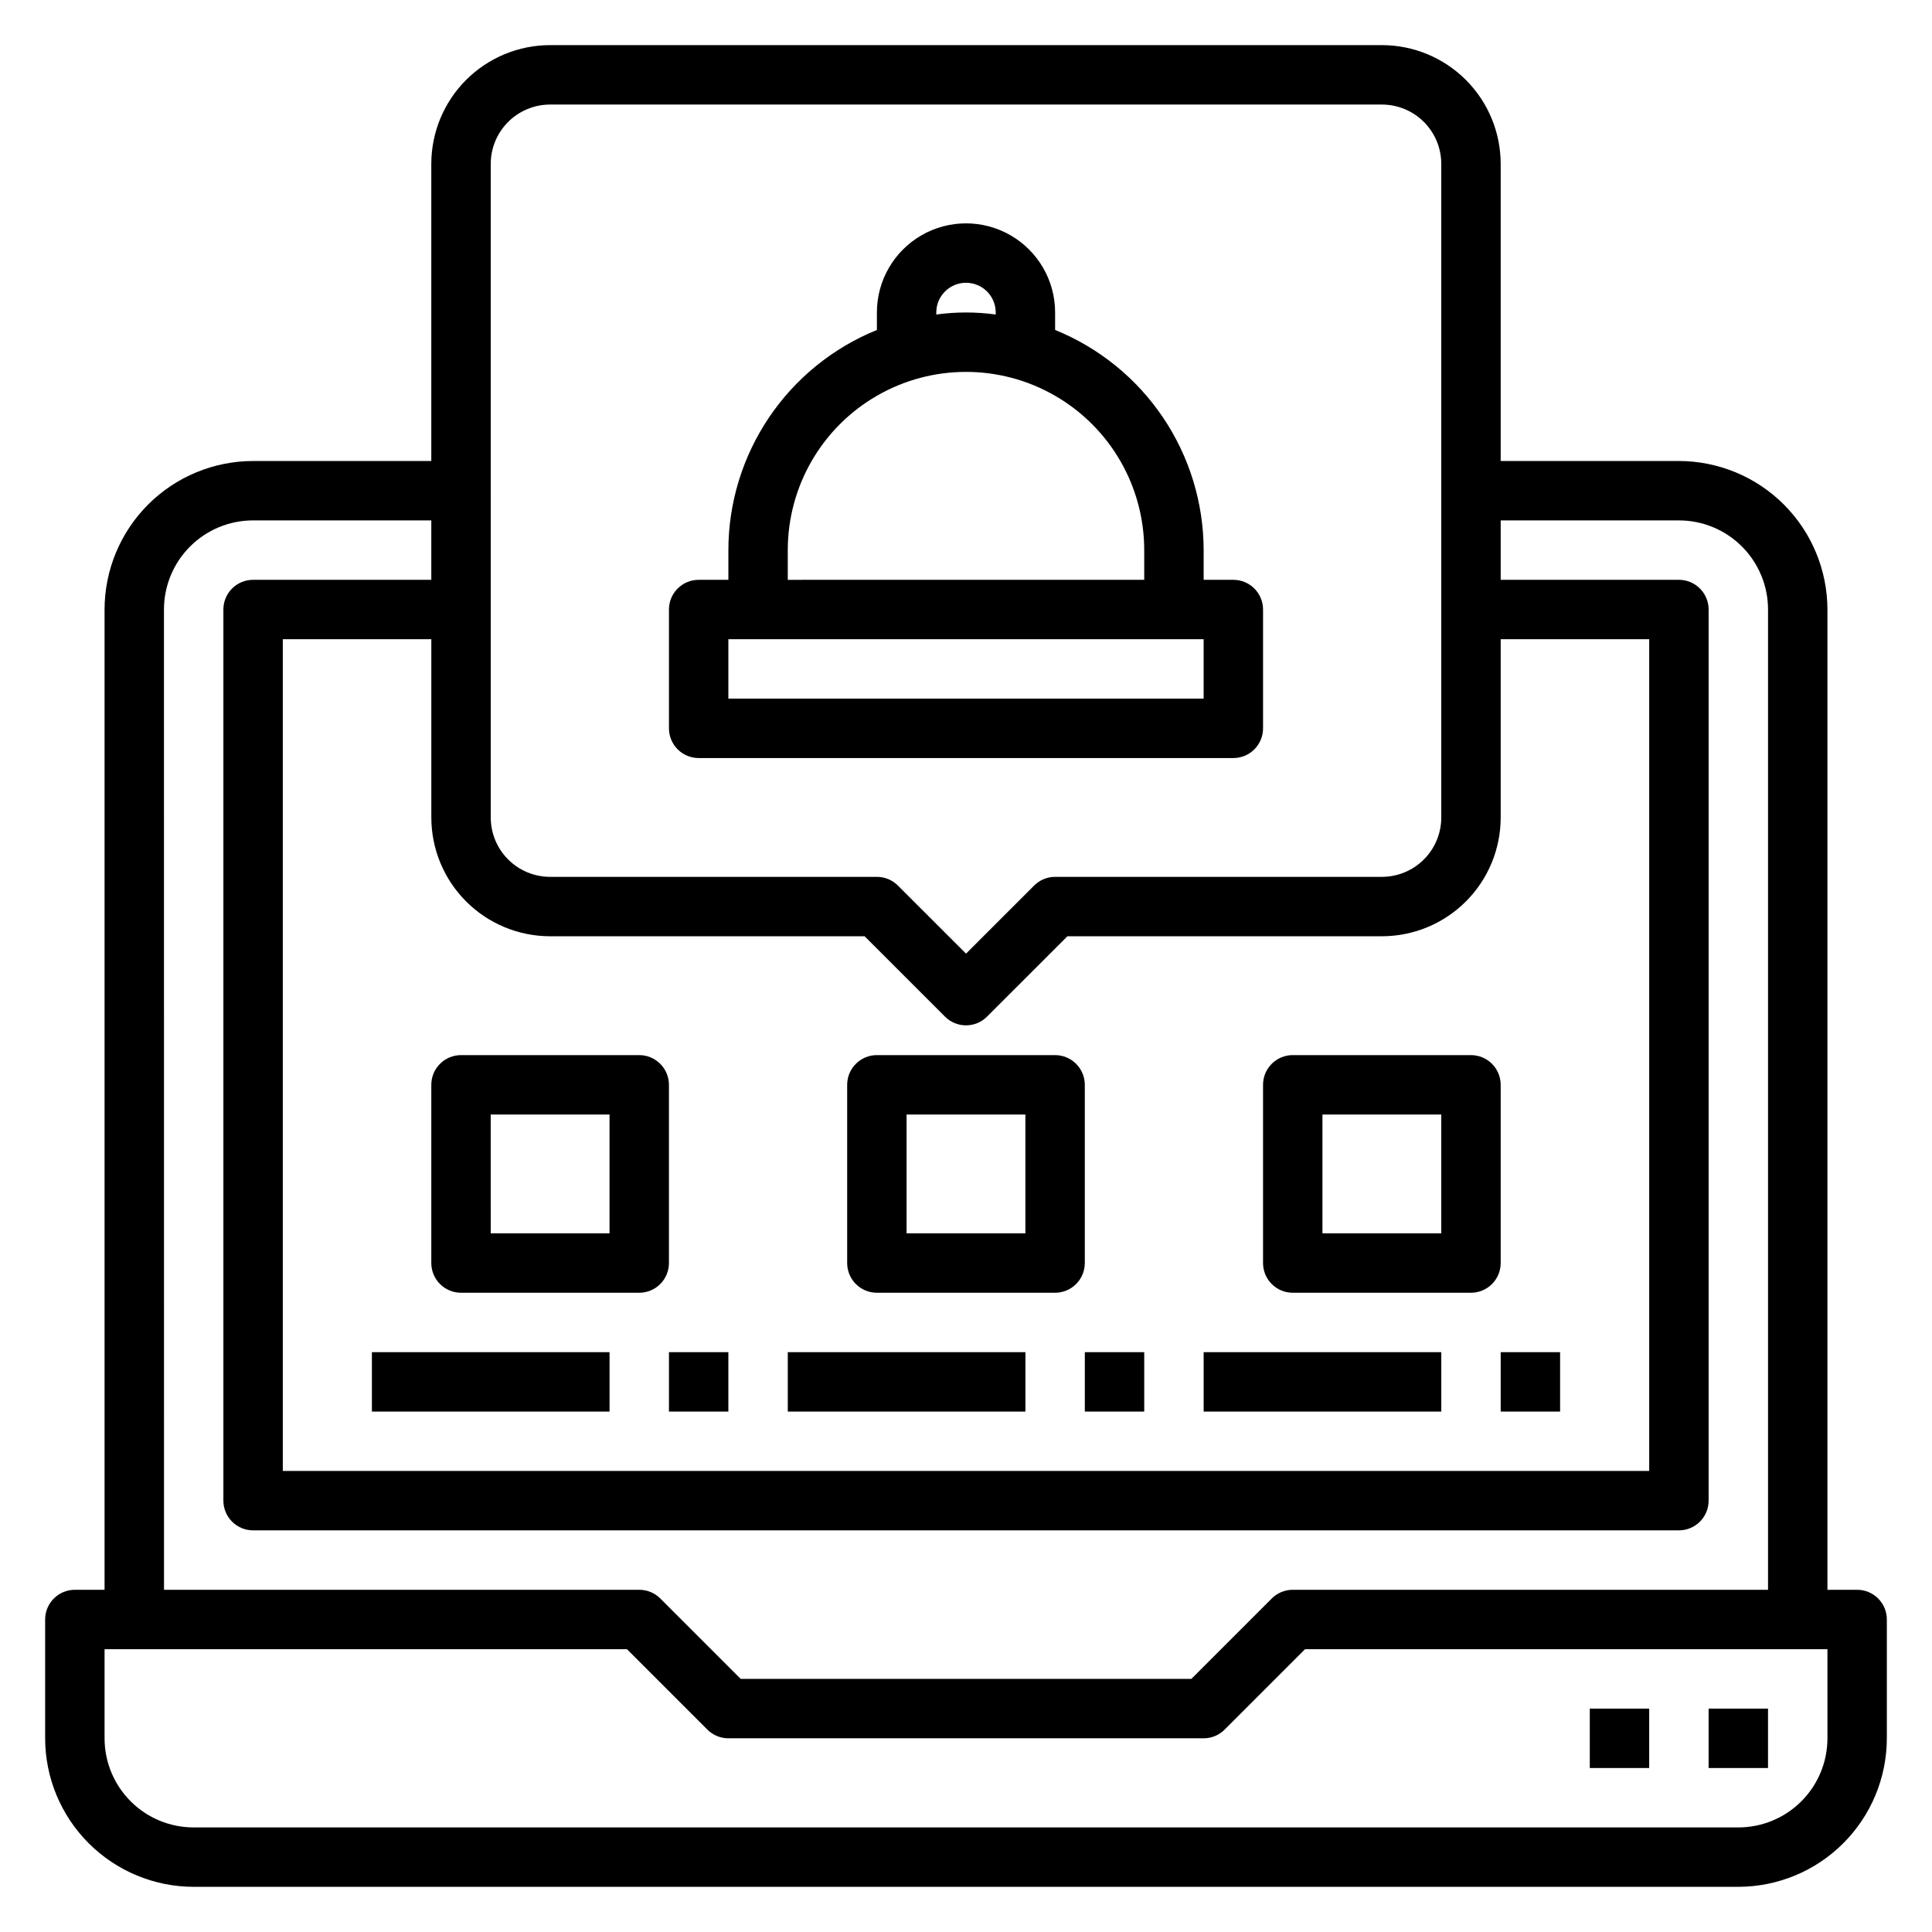
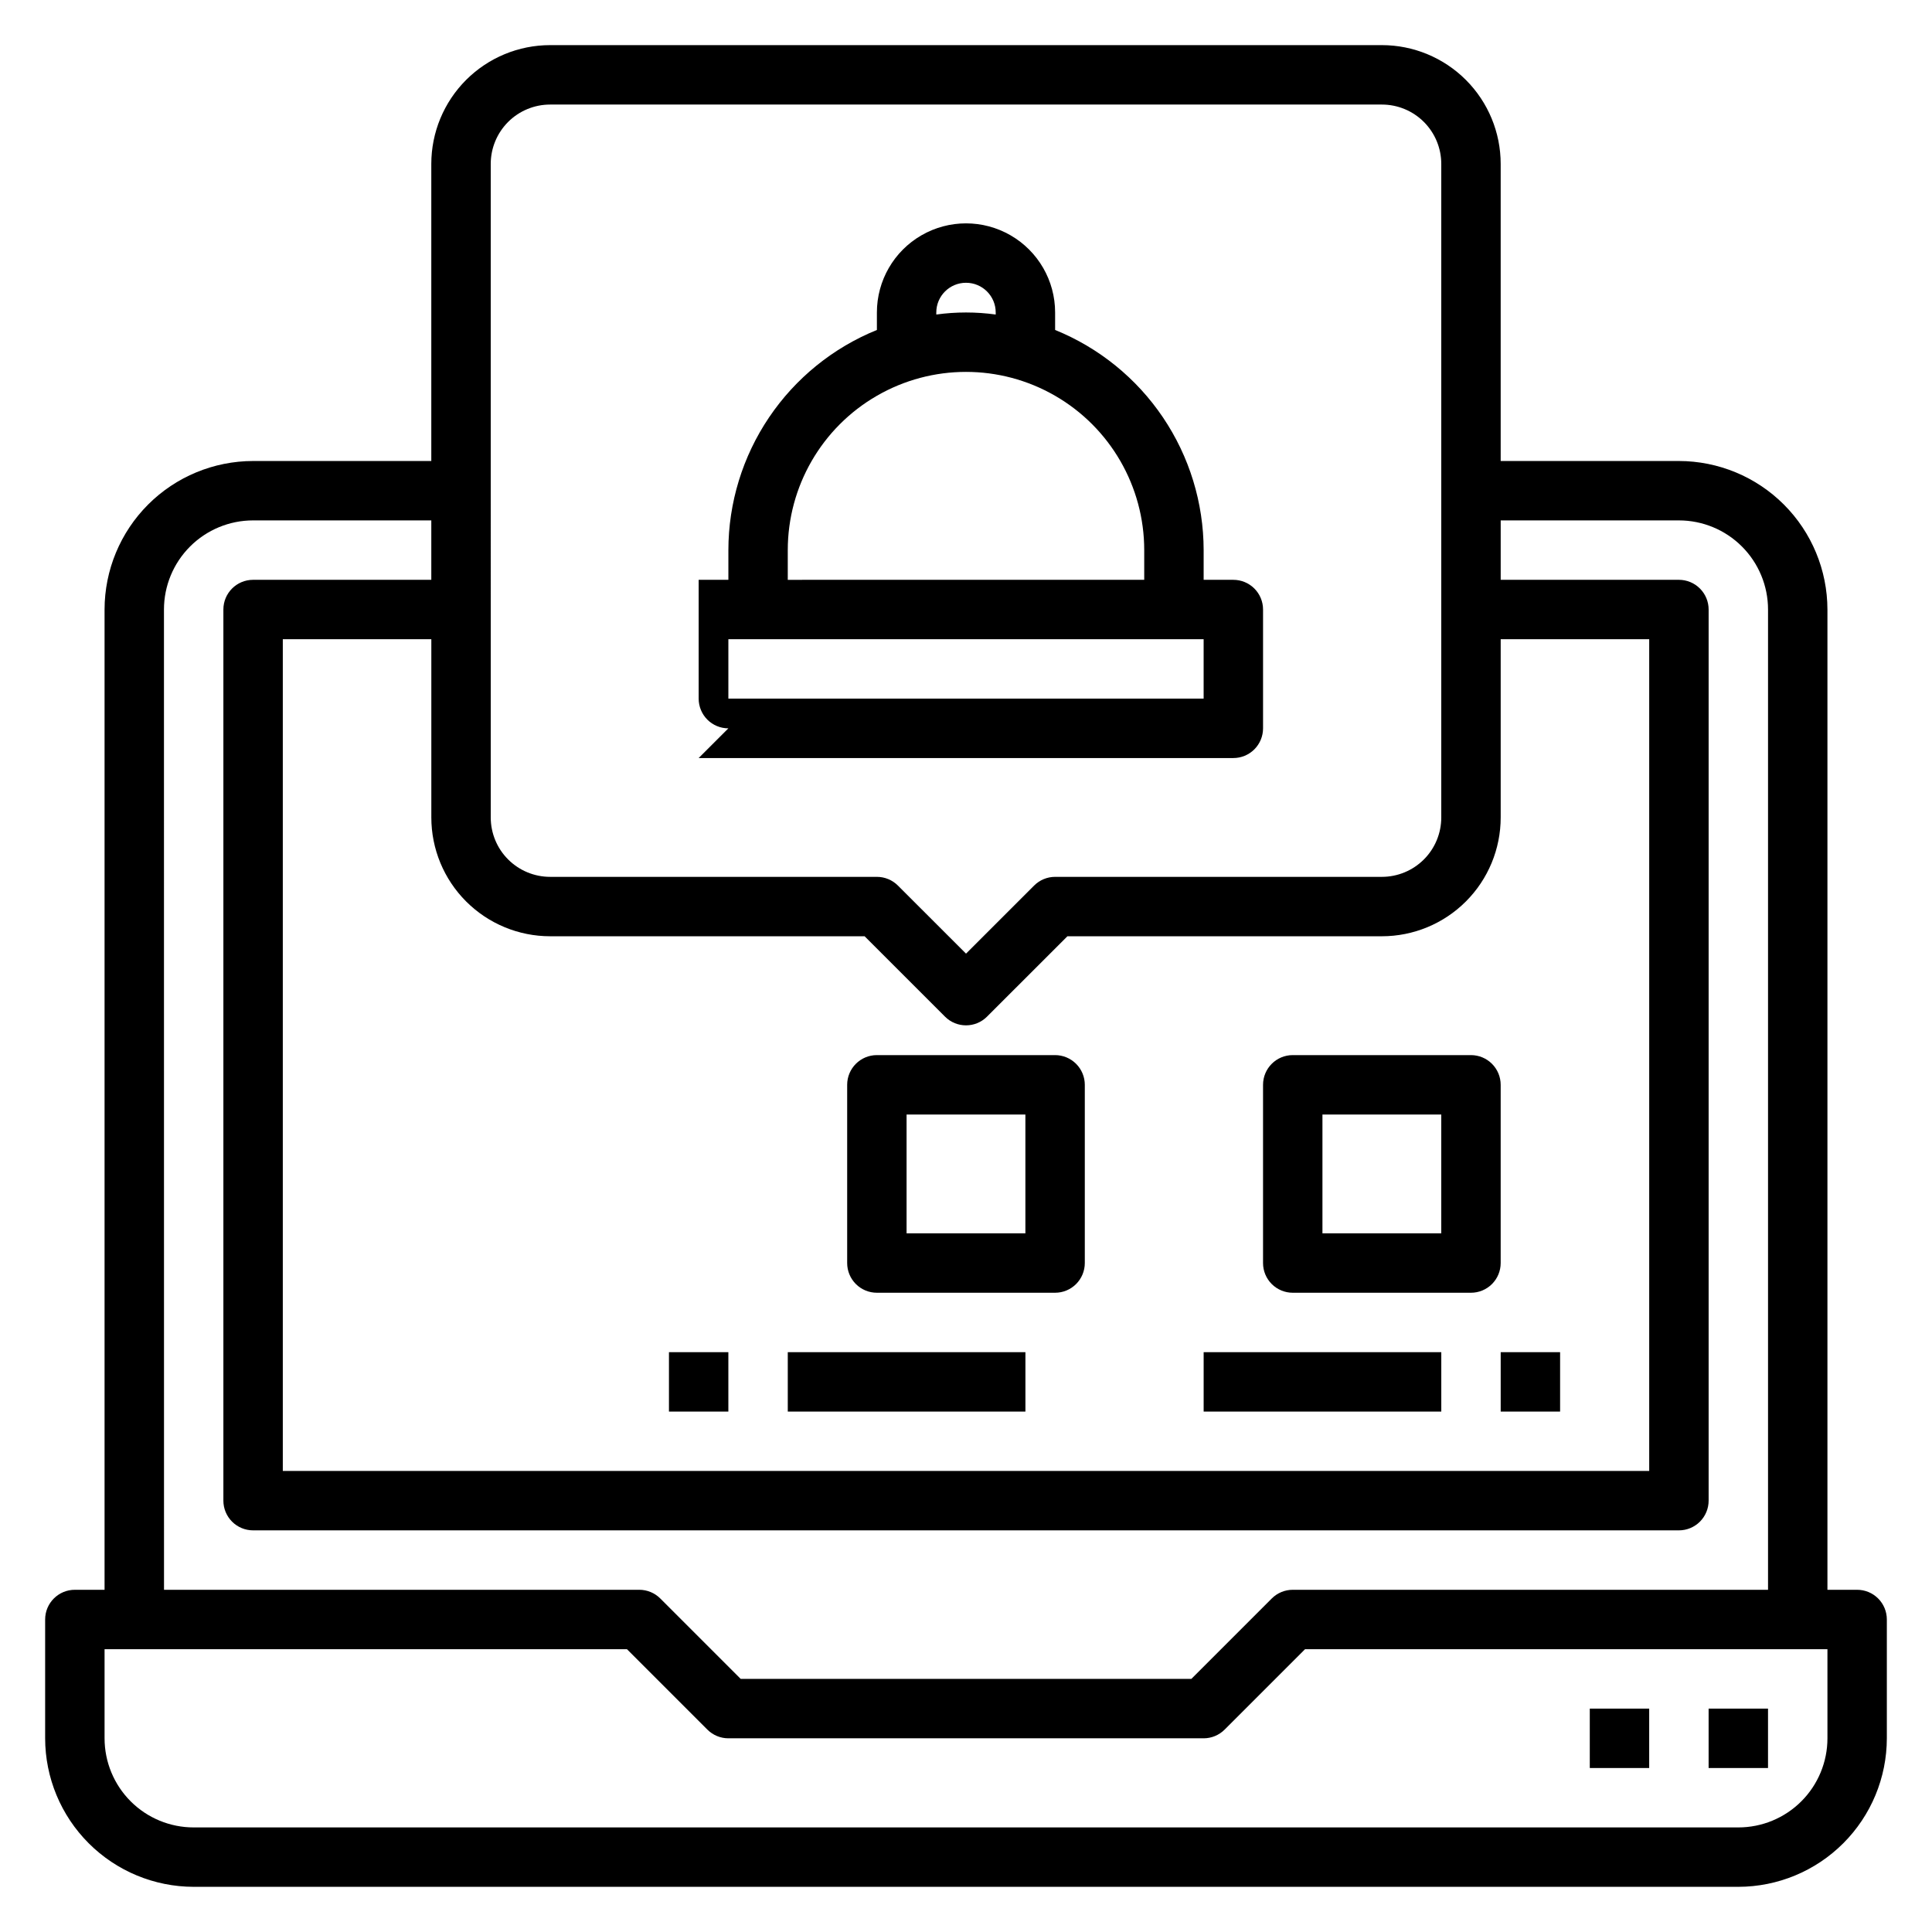
<svg xmlns="http://www.w3.org/2000/svg" fill="#000000" width="800px" height="800px" version="1.1" viewBox="144 144 512 512">
  <g>
    <path d="m636.16 565.31h-7.871v-259.78c-0.016-10.438-4.164-20.441-11.543-27.82s-17.383-11.527-27.82-11.539h-47.23v-78.723c0-8.352-3.316-16.359-9.223-22.266-5.906-5.902-13.914-9.223-22.266-9.223h-220.42c-8.352 0-16.359 3.32-22.266 9.223-5.902 5.906-9.223 13.914-9.223 22.266v78.723h-47.23c-10.434 0.012-20.441 4.16-27.82 11.539-7.375 7.379-11.527 17.383-11.539 27.82v259.78h-7.875c-4.348 0-7.871 3.523-7.871 7.871v31.488c0.012 10.434 4.164 20.438 11.543 27.816 7.379 7.379 17.383 11.531 27.816 11.543h409.35c10.434-0.012 20.438-4.164 27.816-11.543 7.379-7.379 11.531-17.383 11.543-27.816v-31.488c0-2.09-0.828-4.09-2.305-5.566-1.477-1.477-3.481-2.305-5.566-2.305zm-362.11-377.86c0-4.176 1.656-8.18 4.609-11.133 2.953-2.953 6.957-4.609 11.133-4.609h220.42c4.176 0 8.18 1.656 11.133 4.609 2.953 2.953 4.609 6.957 4.609 11.133v173.18c0 4.176-1.656 8.184-4.609 11.133-2.953 2.953-6.957 4.613-11.133 4.613h-86.594c-2.086 0-4.09 0.828-5.562 2.305l-18.051 18.043-18.051-18.043c-1.477-1.477-3.481-2.305-5.566-2.305h-86.594c-4.176 0-8.18-1.66-11.133-4.613-2.953-2.949-4.609-6.957-4.609-11.133zm15.742 204.67h83.336l21.309 21.301v0.004c3.074 3.07 8.055 3.07 11.129 0l21.312-21.305h83.332c8.352 0 16.359-3.316 22.266-9.223 5.906-5.902 9.223-13.914 9.223-22.266v-47.23h39.359v220.42h-362.11v-220.42h39.359v47.23c0 8.352 3.32 16.363 9.223 22.266 5.906 5.906 13.914 9.223 22.266 9.223zm-102.34-86.59c0-6.266 2.488-12.27 6.918-16.699 4.43-4.43 10.434-6.918 16.699-6.918h47.23v15.742l-47.23 0.004c-4.348 0-7.871 3.523-7.871 7.871v236.16c0 2.086 0.828 4.09 2.305 5.566 1.477 1.477 3.477 2.305 5.566 2.305h377.86c2.09 0 4.09-0.828 5.566-2.305 1.477-1.477 2.309-3.481 2.309-5.566v-236.16c0-2.09-0.832-4.09-2.309-5.566-1.477-1.477-3.477-2.305-5.566-2.305h-47.23v-15.746h47.23c6.266 0 12.273 2.488 16.699 6.918 4.43 4.43 6.918 10.434 6.918 16.699v259.78h-125.95c-2.086 0-4.09 0.828-5.566 2.305l-21.309 21.309h-119.43l-21.309-21.309c-1.477-1.477-3.481-2.305-5.566-2.305h-125.95zm440.84 299.14c0 6.262-2.488 12.27-6.918 16.699-4.43 4.43-10.438 6.918-16.699 6.918h-409.35c-6.262 0-12.27-2.488-16.699-6.918-4.426-4.43-6.914-10.438-6.914-16.699v-23.617h138.44l21.309 21.309c1.477 1.477 3.477 2.309 5.566 2.309h125.95c2.086 0 4.086-0.832 5.562-2.309l21.312-21.309h138.44z" />
    <path d="m596.8 596.8h15.742v15.742h-15.742z" />
    <path d="m565.31 596.8h15.742v15.742h-15.742z" />
    <path d="m376.38 486.59h47.23c2.09 0 4.09-0.828 5.566-2.305 1.477-1.477 2.309-3.481 2.309-5.566v-47.23c0-2.09-0.832-4.09-2.309-5.566-1.477-1.477-3.477-2.309-5.566-2.309h-47.23c-4.348 0-7.871 3.527-7.871 7.875v47.23c0 2.086 0.828 4.09 2.305 5.566 1.477 1.477 3.477 2.305 5.566 2.305zm7.871-47.23h31.488v31.488h-31.488z" />
    <path d="m486.59 486.59h47.234c2.086 0 4.09-0.828 5.566-2.305 1.477-1.477 2.305-3.481 2.305-5.566v-47.23c0-2.09-0.828-4.09-2.305-5.566s-3.481-2.309-5.566-2.309h-47.234c-4.348 0-7.871 3.527-7.871 7.875v47.23c0 2.086 0.828 4.09 2.305 5.566 1.477 1.477 3.481 2.305 5.566 2.305zm7.871-47.23h31.488v31.488h-31.488z" />
-     <path d="m258.3 478.72c0 2.086 0.832 4.09 2.309 5.566 1.477 1.477 3.477 2.305 5.566 2.305h47.23c2.086 0 4.09-0.828 5.566-2.305 1.477-1.477 2.305-3.481 2.305-5.566v-47.23c0-2.09-0.828-4.09-2.305-5.566-1.477-1.477-3.481-2.309-5.566-2.309h-47.23c-4.348 0-7.875 3.527-7.875 7.875zm15.742-39.359h31.488v31.488h-31.484z" />
-     <path d="m242.56 502.34h62.977v15.742h-62.977z" />
    <path d="m321.28 502.34h15.742v15.742h-15.742z" />
    <path d="m462.98 502.34h62.977v15.742h-62.977z" />
    <path d="m541.7 502.34h15.742v15.742h-15.742z" />
    <path d="m352.77 502.34h62.977v15.742h-62.977z" />
-     <path d="m431.49 502.34h15.742v15.742h-15.742z" />
-     <path d="m329.15 344.89h141.7c2.086 0 4.09-0.828 5.566-2.305 1.477-1.477 2.305-3.481 2.305-5.566v-31.488c0-2.09-0.828-4.09-2.305-5.566-1.477-1.477-3.481-2.305-5.566-2.305h-7.871v-7.875c-0.02-12.535-3.773-24.781-10.785-35.172-7.012-10.391-16.961-18.457-28.578-23.168v-4.637c0-8.438-4.5-16.23-11.809-20.449-7.305-4.219-16.309-4.219-23.613 0-7.309 4.219-11.809 12.012-11.809 20.449v4.637c-11.617 4.711-21.566 12.777-28.578 23.168-7.012 10.391-10.766 22.637-10.781 35.172v7.871l-7.875 0.004c-4.348 0-7.871 3.523-7.871 7.871v31.488c0 2.086 0.832 4.09 2.305 5.566 1.477 1.477 3.481 2.305 5.566 2.305zm62.977-118.08c0-4.348 3.527-7.871 7.875-7.871s7.871 3.523 7.871 7.871v0.543c-5.223-0.723-10.523-0.723-15.746 0zm-39.359 62.977c0-16.875 9.004-32.465 23.617-40.902 14.613-8.438 32.617-8.438 47.23 0s23.617 24.027 23.617 40.902v7.871l-94.465 0.004zm-15.742 23.617h125.95v15.742h-125.95z" />
+     <path d="m329.15 344.89h141.7c2.086 0 4.09-0.828 5.566-2.305 1.477-1.477 2.305-3.481 2.305-5.566v-31.488c0-2.09-0.828-4.09-2.305-5.566-1.477-1.477-3.481-2.305-5.566-2.305h-7.871v-7.875c-0.02-12.535-3.773-24.781-10.785-35.172-7.012-10.391-16.961-18.457-28.578-23.168v-4.637c0-8.438-4.5-16.23-11.809-20.449-7.305-4.219-16.309-4.219-23.613 0-7.309 4.219-11.809 12.012-11.809 20.449v4.637c-11.617 4.711-21.566 12.777-28.578 23.168-7.012 10.391-10.766 22.637-10.781 35.172v7.871l-7.875 0.004v31.488c0 2.086 0.832 4.09 2.305 5.566 1.477 1.477 3.481 2.305 5.566 2.305zm62.977-118.08c0-4.348 3.527-7.871 7.875-7.871s7.871 3.523 7.871 7.871v0.543c-5.223-0.723-10.523-0.723-15.746 0zm-39.359 62.977c0-16.875 9.004-32.465 23.617-40.902 14.613-8.438 32.617-8.438 47.23 0s23.617 24.027 23.617 40.902v7.871l-94.465 0.004zm-15.742 23.617h125.95v15.742h-125.95z" />
  </g>
</svg>